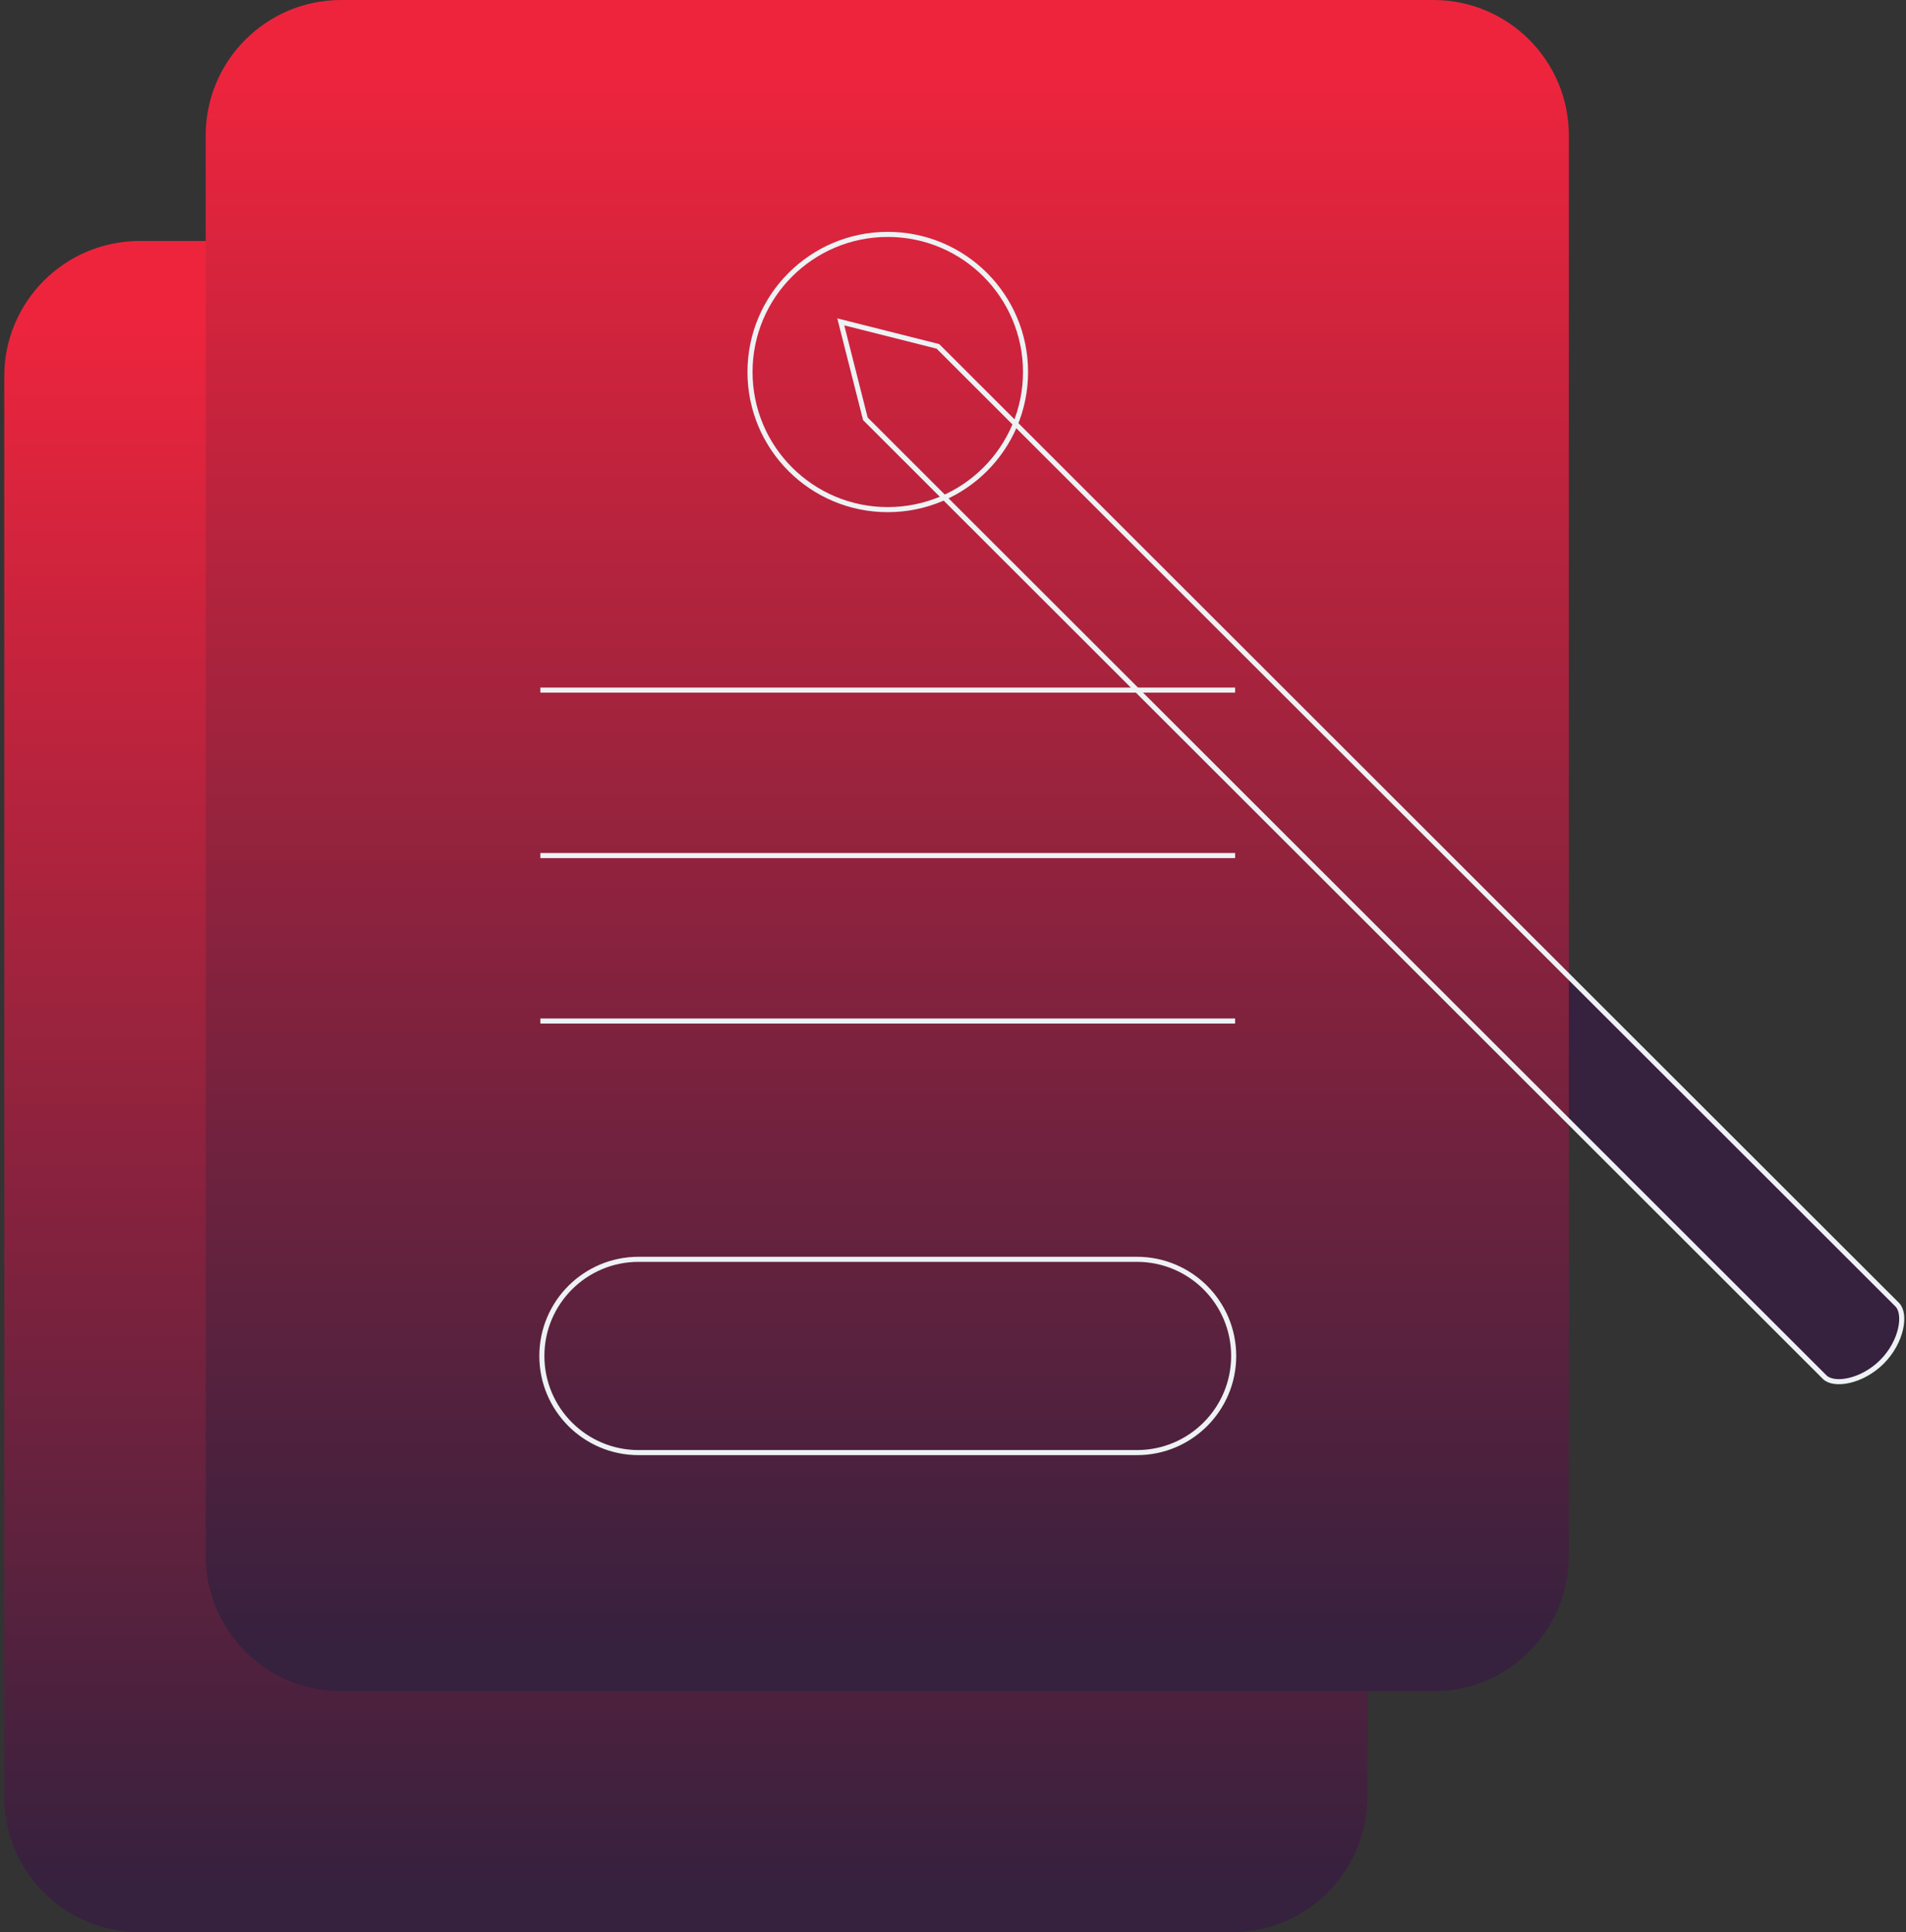
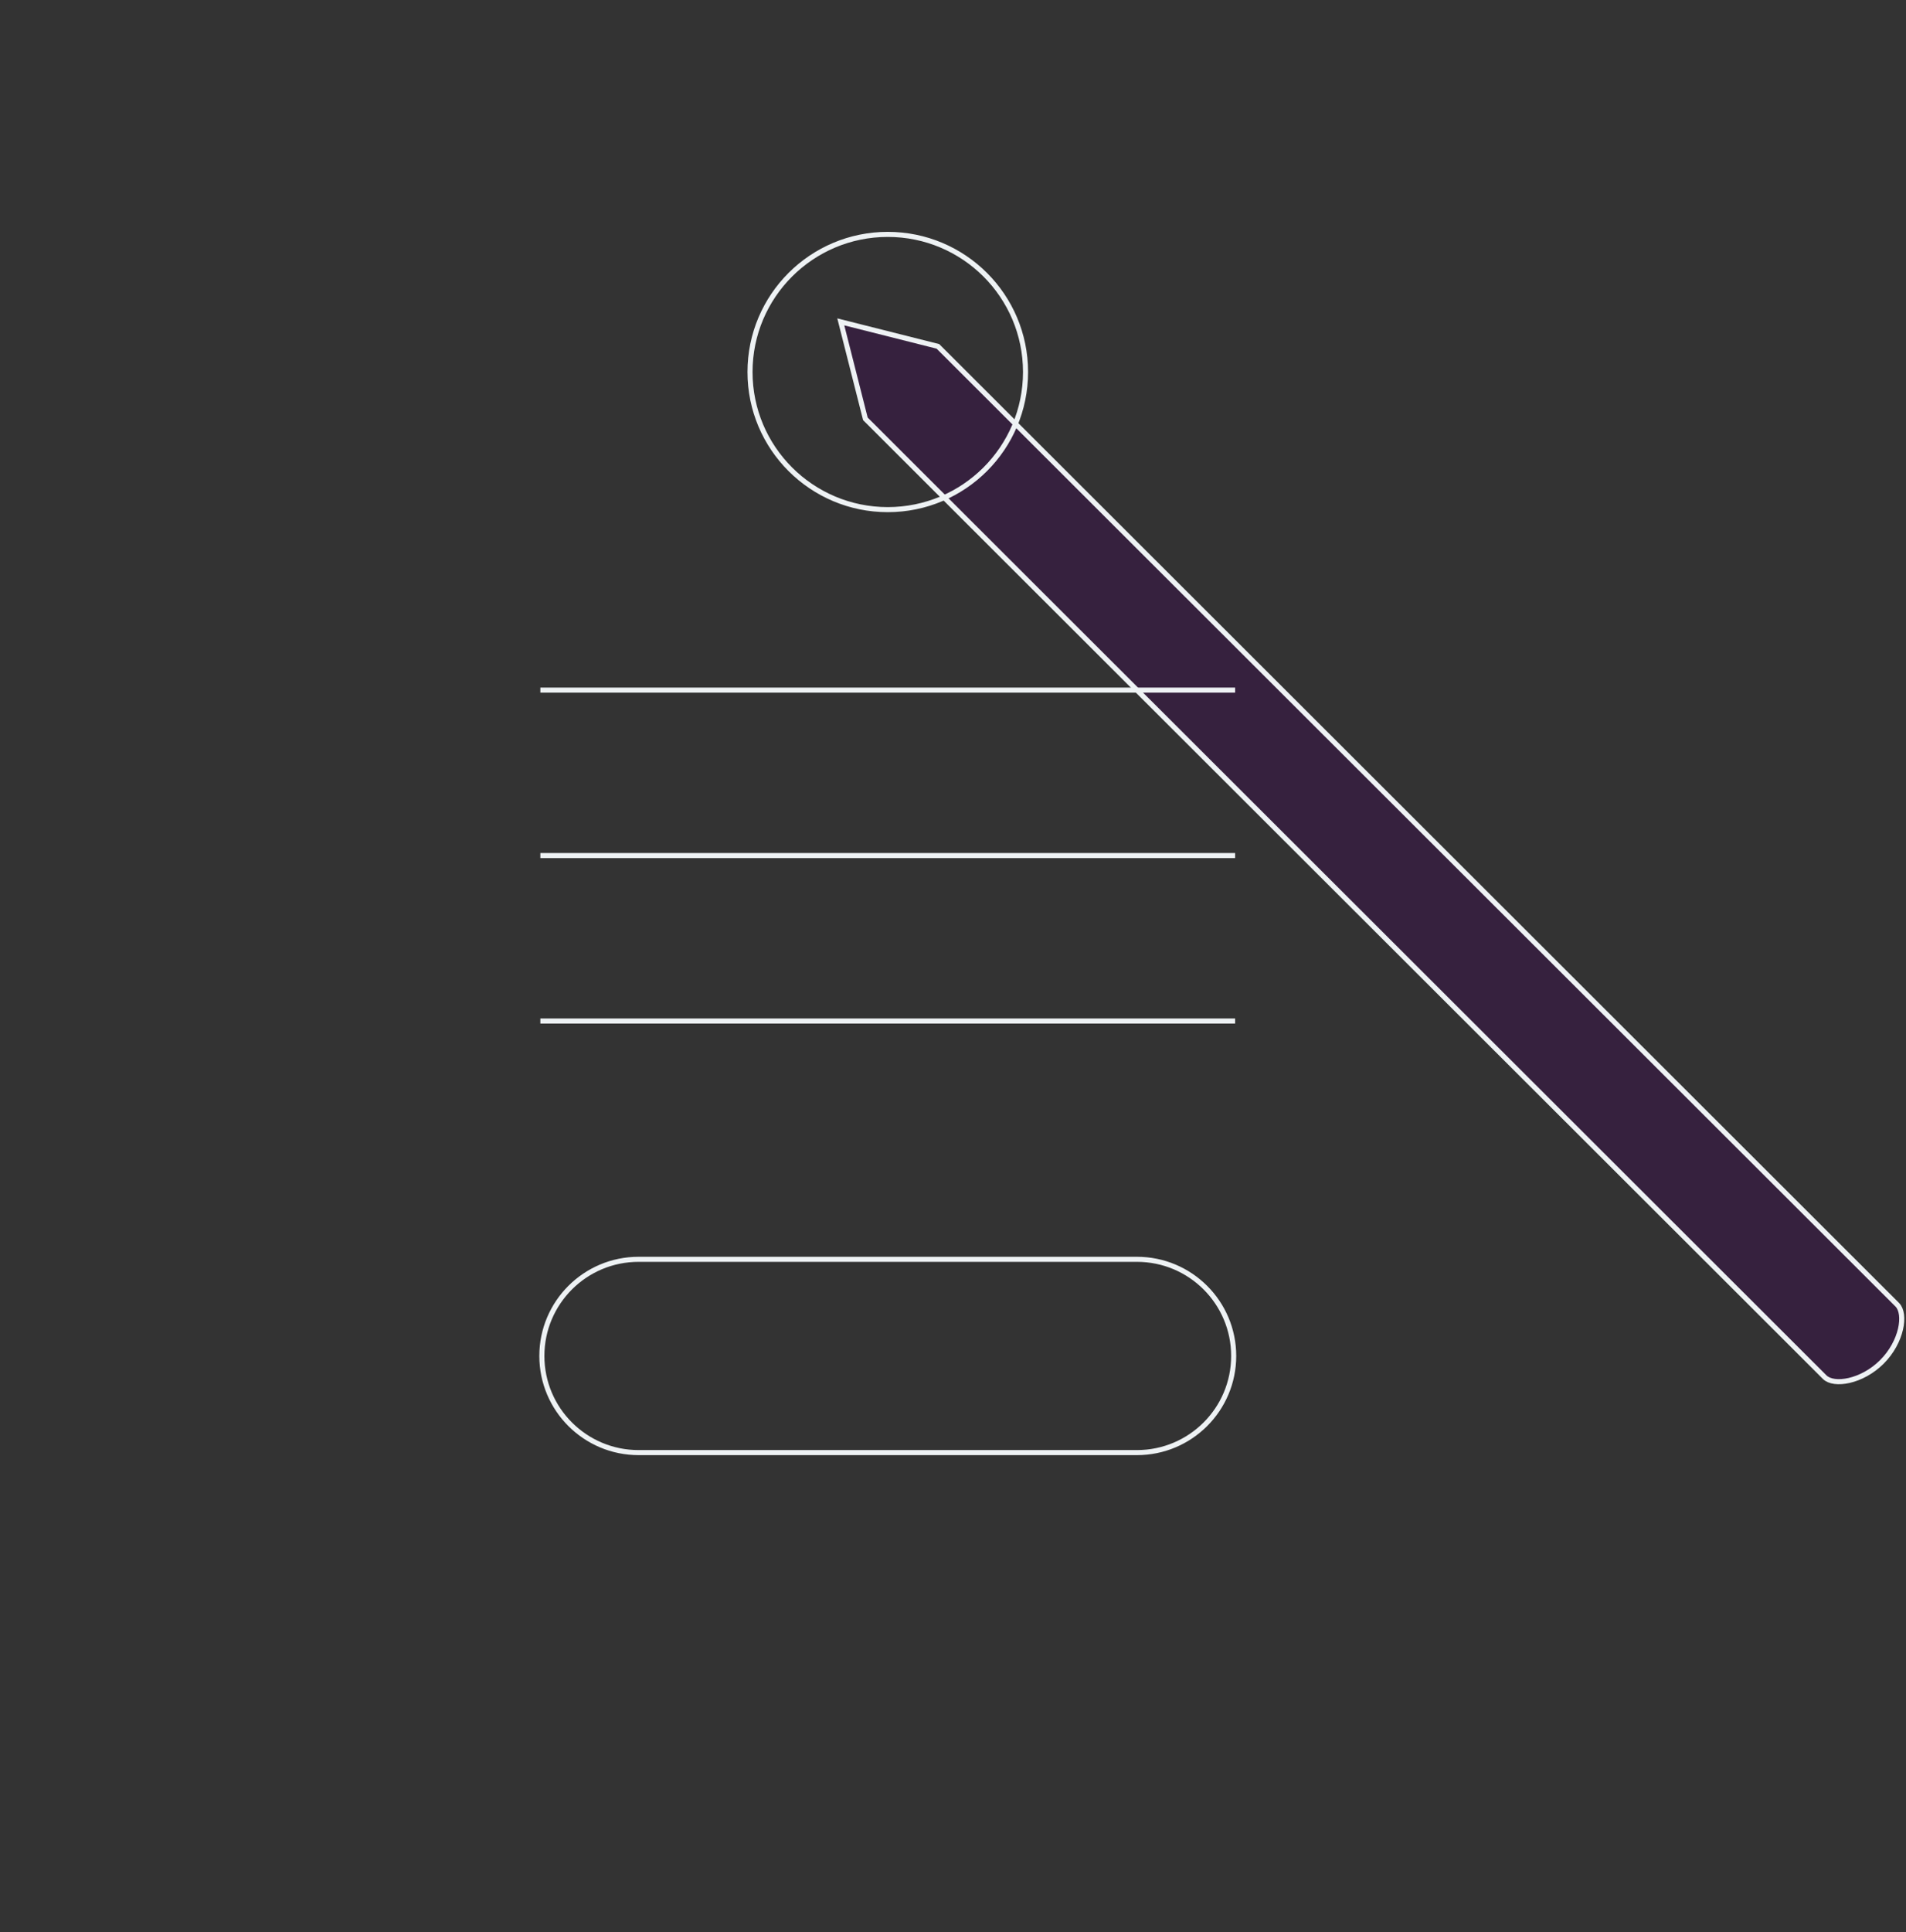
<svg xmlns="http://www.w3.org/2000/svg" width="376" height="381" viewBox="0 0 376 381" fill="none">
  <rect x="0" y="0" width="376" height="381" fill="#333333" stroke="none" />
-   <path d="M243.016 47.517H27.567C12.805 47.517 0.838 59.467 0.838 74.207V354.309C0.838 369.05 12.805 381 27.567 381H243.016C257.779 381 269.746 369.05 269.746 354.309V74.207C269.746 59.467 257.779 47.517 243.016 47.517Z" fill="url(#paint0_linear_9_77)" />
  <path d="M165.863 63.468L170.715 82.587L359.968 271.564C361.78 273.349 367.302 272.481 371.248 268.541C375.194 264.601 376.063 259.074 374.276 257.277L185.023 68.3L165.863 63.468Z" fill="#36213E" />
-   <path d="M282.758 0H67.309C52.546 0 40.579 11.95 40.579 26.691V306.792C40.579 321.533 52.546 333.483 67.309 333.483H282.758C297.52 333.483 309.487 321.533 309.487 306.792V26.691C309.487 11.95 297.52 0 282.758 0Z" fill="url(#paint1_linear_9_77)" />
-   <path d="M224.286 248.319H125.979C115.439 248.319 106.894 256.851 106.894 267.376C106.894 277.901 115.439 286.434 125.979 286.434H224.286C234.826 286.434 243.371 277.901 243.371 267.376C243.371 256.851 234.826 248.319 224.286 248.319Z" stroke="#EEF2F4" stroke-miterlimit="10" />
+   <path d="M224.286 248.319H125.979C115.439 248.319 106.894 256.851 106.894 267.376C106.894 277.901 115.439 286.434 125.979 286.434H224.286C234.826 286.434 243.371 277.901 243.371 267.376C243.371 256.851 234.826 248.319 224.286 248.319" stroke="#EEF2F4" stroke-miterlimit="10" />
  <path d="M106.596 201.331H243.656" stroke="#EEF2F4" stroke-miterlimit="10" />
  <path d="M106.596 168.706H243.656" stroke="#EEF2F4" stroke-miterlimit="10" />
  <path d="M106.596 136.08H243.656" stroke="#EEF2F4" stroke-miterlimit="10" />
  <path d="M175.132 100.492C190.142 100.492 202.309 88.343 202.309 73.356C202.309 58.368 190.142 46.219 175.132 46.219C160.123 46.219 147.956 58.368 147.956 73.356C147.956 88.343 160.123 100.492 175.132 100.492Z" stroke="#EEF2F4" stroke-miterlimit="10" />
  <path d="M165.863 63.468L170.715 82.587L359.968 271.564C361.78 273.349 367.302 272.481 371.248 268.541C375.194 264.601 376.063 259.074 374.276 257.277L185.023 68.3L165.863 63.468Z" stroke="#EEF2F4" stroke-miterlimit="10" />
  <defs>
    <linearGradient id="paint0_linear_9_77" x1="135.292" y1="61.767" x2="135.292" y2="371.818" gradientUnits="userSpaceOnUse">
      <stop stop-color="#EE243D" />
      <stop offset="1" stop-color="#36213E" />
    </linearGradient>
    <linearGradient id="paint1_linear_9_77" x1="175.033" y1="14.25" x2="175.033" y2="324.301" gradientUnits="userSpaceOnUse">
      <stop stop-color="#EE243D" />
      <stop offset="1" stop-color="#36213E" />
    </linearGradient>
  </defs>
</svg>